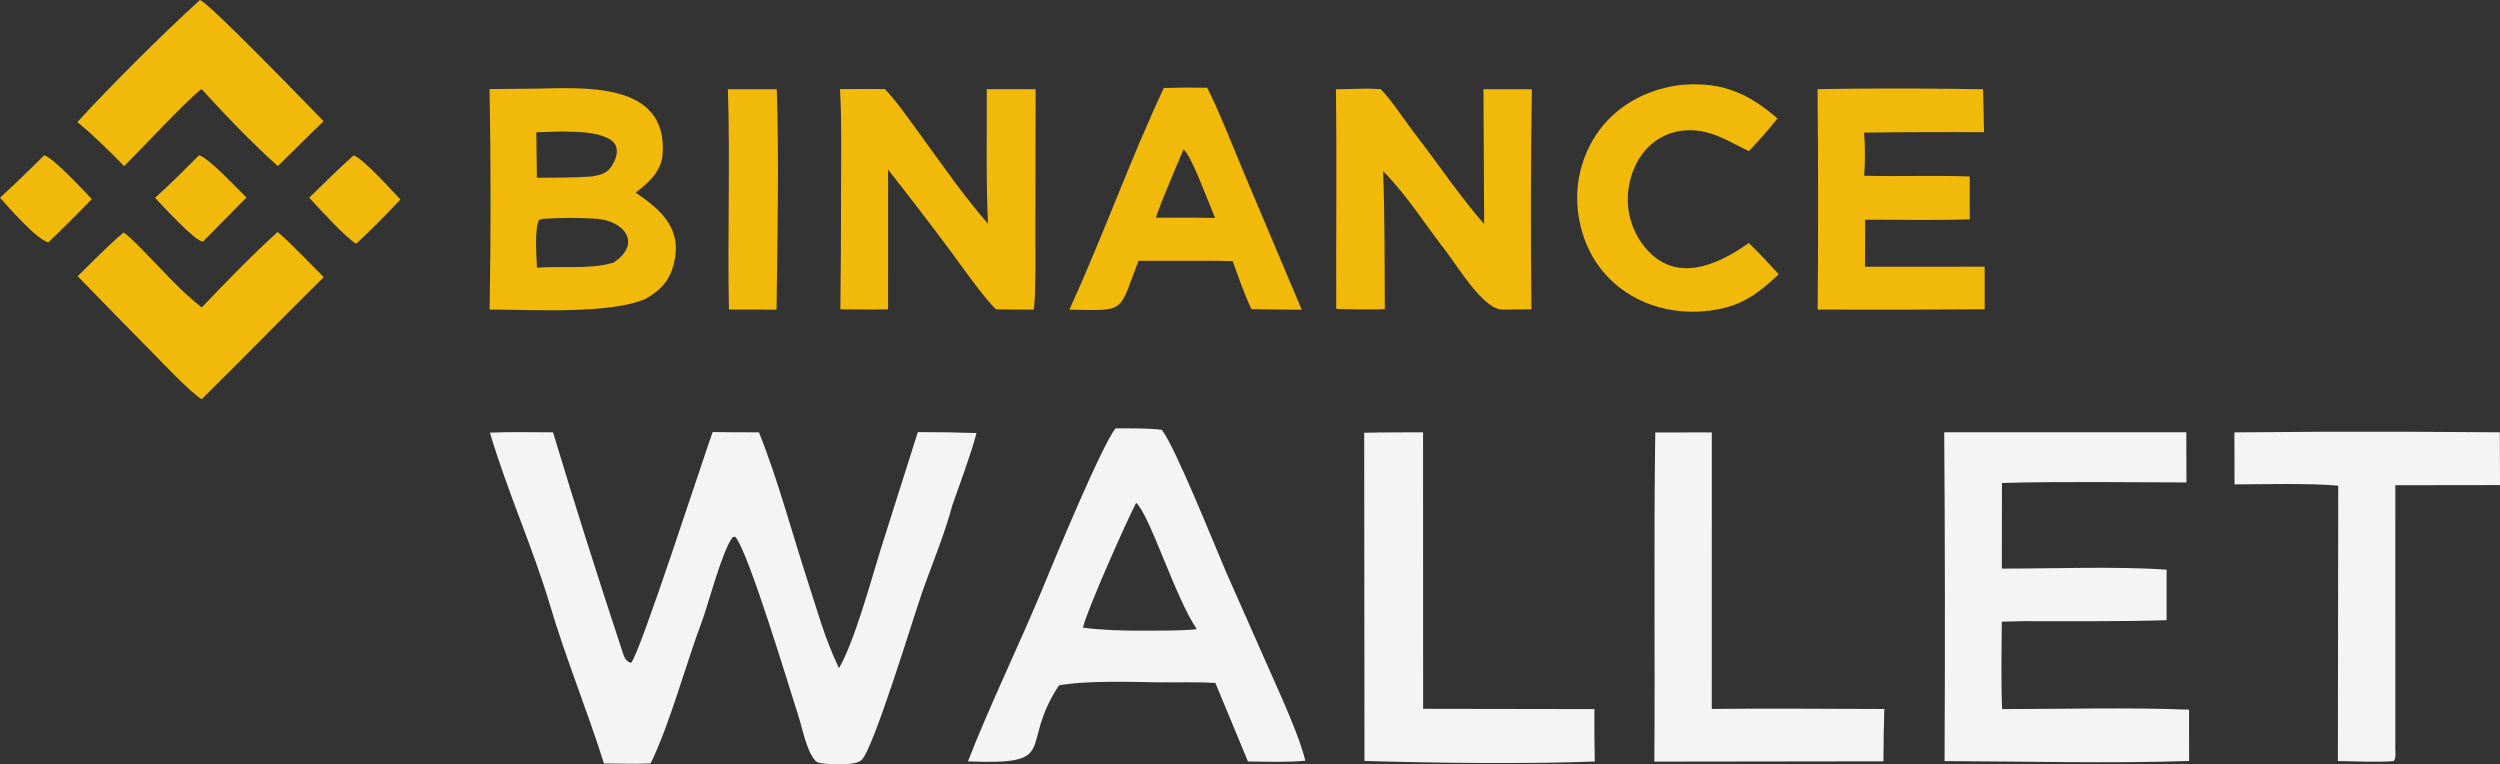
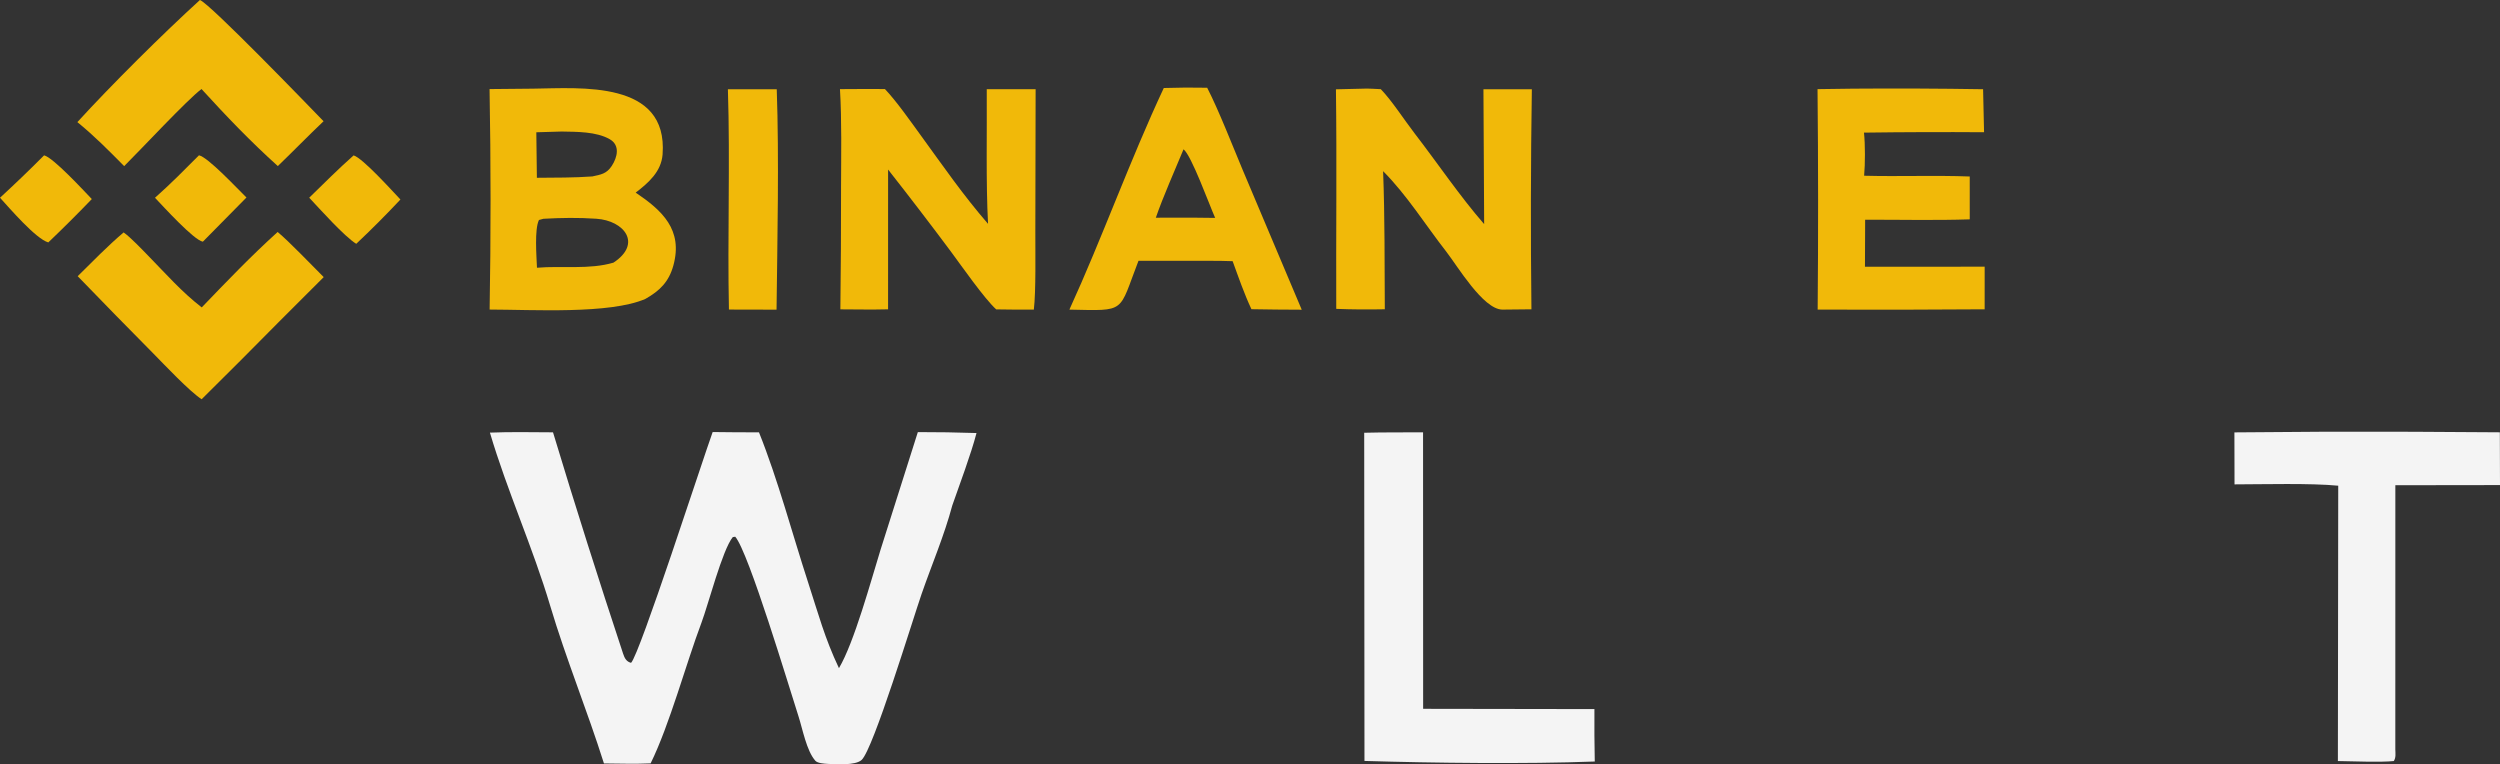
<svg xmlns="http://www.w3.org/2000/svg" width="157" height="48" viewBox="0 0 157 48" fill="none">
  <rect x="0" y="0" width="157" height="48" fill="#333333" stroke="none" />
  <path d="M44.755 27.132C45.715 27.152 46.702 27.145 47.664 27.151C48.857 30.12 49.76 33.545 50.759 36.606C51.399 38.569 51.783 40.049 52.686 41.961C53.643 40.352 54.701 36.456 55.301 34.515L57.64 27.136C58.869 27.134 60.097 27.154 61.325 27.195C60.978 28.527 60.26 30.435 59.802 31.747C59.304 33.621 58.515 35.46 57.879 37.293C57.319 38.908 54.849 47.044 54.109 47.725C53.722 48.082 52.479 48 51.964 47.971C51.763 47.959 51.342 47.933 51.203 47.775C50.646 47.141 50.407 45.79 50.144 44.98C49.583 43.25 47.015 34.668 46.173 33.706L46.02 33.728C45.367 34.523 44.473 37.99 44.057 39.092C43.082 41.677 42.054 45.513 40.859 47.94C39.917 47.984 38.878 47.953 37.928 47.944C36.878 44.617 35.542 41.367 34.556 38.055C33.459 34.367 31.845 30.82 30.767 27.169C32.057 27.115 33.433 27.145 34.729 27.15C36.118 31.75 37.614 36.466 39.126 41.037C39.223 41.33 39.331 41.547 39.63 41.627C40.171 41.105 44.112 28.907 44.755 27.132Z" fill="#F4F4F4" />
-   <path d="M70.06 26.901C71.012 26.903 72.02 26.882 72.961 26.991C73.856 28.171 76.243 34.18 77.015 35.962L79.945 42.58C80.559 43.965 81.635 46.342 81.973 47.772C80.84 47.883 79.523 47.834 78.372 47.82L76.324 42.886C75.302 42.825 73.892 42.856 72.84 42.853C71.066 42.823 68.165 42.727 66.503 43.042C63.938 46.916 66.681 48.049 60.787 47.814C62.13 44.351 64.083 40.332 65.517 36.853C66.218 35.152 69.21 27.923 70.06 26.901ZM68.012 39.416C69.209 39.576 70.471 39.604 71.679 39.608C72.808 39.601 74.043 39.625 75.159 39.514C73.78 37.475 72.252 32.44 71.354 31.574C70.827 32.549 68.198 38.451 68.012 39.416Z" fill="#F4F4F4" />
-   <path d="M122.097 27.145L137.3 27.148L137.31 30.295C133.512 30.292 129.504 30.226 125.723 30.331L125.714 35.708C128.711 35.714 133.148 35.554 136.062 35.778V38.947C133.122 39.043 129.987 39.002 127.037 39.009L125.712 39.042C125.704 40.811 125.656 42.778 125.733 44.531C129.467 44.529 133.792 44.418 137.474 44.568L137.476 47.788C132.664 47.958 127.002 47.811 122.118 47.797C122.153 40.913 122.147 34.029 122.097 27.145Z" fill="#F4F4F4" />
  <path d="M33.478 5.568C36.465 5.532 41.958 5.025 41.611 9.694C41.53 10.778 40.726 11.48 39.921 12.096C41.578 13.217 42.906 14.42 42.288 16.672C42.007 17.697 41.434 18.261 40.528 18.773C38.293 19.744 33.413 19.443 30.748 19.44C30.828 14.825 30.827 10.209 30.744 5.594L33.478 5.568ZM33.722 16.814C35.292 16.68 37.017 16.942 38.527 16.493C40.341 15.3 39.205 13.855 37.453 13.737C36.316 13.659 35.265 13.678 34.128 13.739L33.847 13.815C33.557 14.402 33.693 16.085 33.722 16.814ZM33.681 8.307L33.716 11.165C34.859 11.154 36.062 11.164 37.198 11.08C37.742 10.963 38.097 10.913 38.42 10.418C38.769 9.884 38.961 9.122 38.287 8.74C37.438 8.259 36.222 8.279 35.272 8.26L33.681 8.307Z" fill="#F1B909" />
  <path d="M146.052 27.112C149.698 27.104 153.344 27.116 156.99 27.149L157 30.463L150.428 30.472L150.426 47.054C150.432 47.333 150.474 47.566 150.332 47.793C149.556 47.881 147.685 47.807 146.819 47.794L146.841 30.502C145.09 30.334 142.159 30.416 140.328 30.419L140.321 27.154L146.052 27.112Z" fill="#F4F4F4" />
  <path d="M85.698 5.566C86.002 5.557 86.403 5.586 86.714 5.6C87.412 6.321 88.212 7.566 88.839 8.378C90.264 10.224 91.684 12.331 93.205 14.074L93.16 5.605L96.2 5.605C96.13 10.211 96.121 14.818 96.174 19.424L94.344 19.443C93.139 19.425 91.532 16.709 90.818 15.793C89.509 14.115 88.37 12.271 86.859 10.748C86.97 13.668 86.947 16.502 86.966 19.422C85.896 19.441 84.991 19.439 83.916 19.397C83.899 14.793 83.956 10.22 83.897 5.609L85.698 5.566Z" fill="#F1B909" />
  <path d="M52.75 5.597C53.691 5.589 54.632 5.587 55.573 5.592C56.299 6.352 57.227 7.68 57.862 8.553C59.256 10.469 60.493 12.264 62.049 14.058C61.912 11.475 61.987 8.244 61.968 5.602L65.037 5.601L65.019 14.54C65.015 15.795 65.063 18.293 64.925 19.442C64.137 19.448 63.348 19.444 62.56 19.429C61.82 18.757 60.364 16.672 59.723 15.807C58.428 14.07 57.111 12.35 55.772 10.648L55.771 19.425C54.798 19.451 53.754 19.43 52.775 19.427C52.807 16.867 52.821 14.306 52.818 11.746C52.823 9.72 52.868 7.61 52.75 5.597Z" fill="#F1B909" />
  <path d="M85.672 27.177C86.876 27.145 88.157 27.157 89.368 27.15L89.373 44.514L100.13 44.531C100.122 45.628 100.129 46.726 100.151 47.823C95.767 47.988 90.076 47.917 85.689 47.787L85.672 27.177Z" fill="#F4F4F4" />
-   <path d="M103.952 27.16L107.501 27.154L107.499 44.521C111.076 44.477 114.75 44.523 118.335 44.525C118.301 45.62 118.282 46.715 118.279 47.81L103.893 47.829C103.942 40.94 103.85 34.043 103.952 27.16Z" fill="#F4F4F4" />
  <path d="M73.086 5.527C73.994 5.497 74.903 5.491 75.811 5.51C76.548 6.947 77.397 9.14 78.038 10.665L81.749 19.45C80.696 19.448 79.643 19.437 78.59 19.418C78.135 18.447 77.778 17.412 77.41 16.402C76.973 16.38 76.482 16.385 76.041 16.379L71.497 16.378C70.221 19.669 70.776 19.517 67.158 19.444C69.21 14.963 70.958 10.068 73.086 5.527ZM72.586 13.672L74.87 13.668L76.312 13.684C75.954 12.889 74.819 9.746 74.326 9.376C73.779 10.705 73.042 12.347 72.586 13.672Z" fill="#F1B909" />
  <path d="M116.358 5.568C119.085 5.547 121.812 5.559 124.538 5.604L124.599 8.304C122.085 8.287 119.571 8.295 117.058 8.329C117.138 9.082 117.134 10.28 117.068 11.036C119.277 11.094 121.499 11.001 123.699 11.084L123.7 13.775C121.608 13.847 119.247 13.794 117.131 13.798L117.128 14.69L117.119 16.752L124.637 16.748L124.636 19.424C121.141 19.451 117.645 19.457 114.149 19.443C114.189 14.828 114.186 10.213 114.141 5.598L116.358 5.568Z" fill="#F1B909" />
-   <path d="M105.337 5.362C105.457 5.345 105.578 5.332 105.699 5.323C108.158 5.133 109.821 5.87 111.625 7.441C110.997 8.216 110.517 8.776 109.826 9.492C108.937 9.067 107.952 8.457 106.982 8.265C104.571 7.787 102.701 9.33 102.296 11.694C102.077 12.935 102.361 14.213 103.085 15.244C104.95 17.886 107.693 16.788 109.826 15.257C110.495 15.906 111.074 16.54 111.701 17.226C110.501 18.35 109.511 19.136 107.816 19.44C103.724 20.175 99.816 17.894 99.14 13.59C98.832 11.697 99.291 9.758 100.415 8.207C101.617 6.577 103.373 5.664 105.337 5.362Z" fill="#F1B909" />
  <path d="M17.436 14.568C18.173 15.18 19.594 16.674 20.329 17.402L17.491 20.238C15.892 21.86 14.282 23.472 12.662 25.073C11.887 24.566 10.354 22.934 9.658 22.229C8.055 20.611 6.462 18.984 4.879 17.345C5.804 16.433 6.778 15.431 7.764 14.596C8.194 14.896 8.964 15.71 9.341 16.096C10.46 17.24 11.402 18.322 12.669 19.305C14.237 17.674 15.759 16.086 17.436 14.568Z" fill="#F1B909" />
  <path d="M12.556 0C13.212 0.254 19.373 6.639 20.32 7.614C19.362 8.522 18.408 9.505 17.447 10.43C15.719 8.871 14.22 7.306 12.655 5.591C11.775 6.244 8.8 9.441 7.798 10.433C6.803 9.429 5.956 8.564 4.859 7.669C6.961 5.364 10.247 2.1 12.556 0Z" fill="#F1B909" />
  <path d="M45.712 5.604L48.78 5.606C48.931 9.905 48.819 15.127 48.767 19.447L45.777 19.44C45.679 14.815 45.86 10.246 45.712 5.604Z" fill="#F1B909" />
  <path d="M22.208 9.758C22.787 9.935 24.634 11.99 25.147 12.529C24.25 13.485 23.325 14.413 22.372 15.312C21.637 14.864 20.066 13.105 19.419 12.416C20.333 11.525 21.254 10.603 22.208 9.758Z" fill="#F1B909" />
  <path d="M2.769 9.755C3.344 9.893 5.263 11.977 5.766 12.501C4.874 13.428 3.963 14.336 3.033 15.224C2.253 15.003 0.607 13.082 0 12.418C1.005 11.492 1.797 10.731 2.769 9.755Z" fill="#F1B909" />
  <path d="M12.496 9.753C13.066 9.868 14.95 11.893 15.478 12.403L12.74 15.178C12.176 15.085 10.26 12.973 9.733 12.42C10.712 11.552 11.573 10.679 12.496 9.753Z" fill="#F1B909" />
</svg>